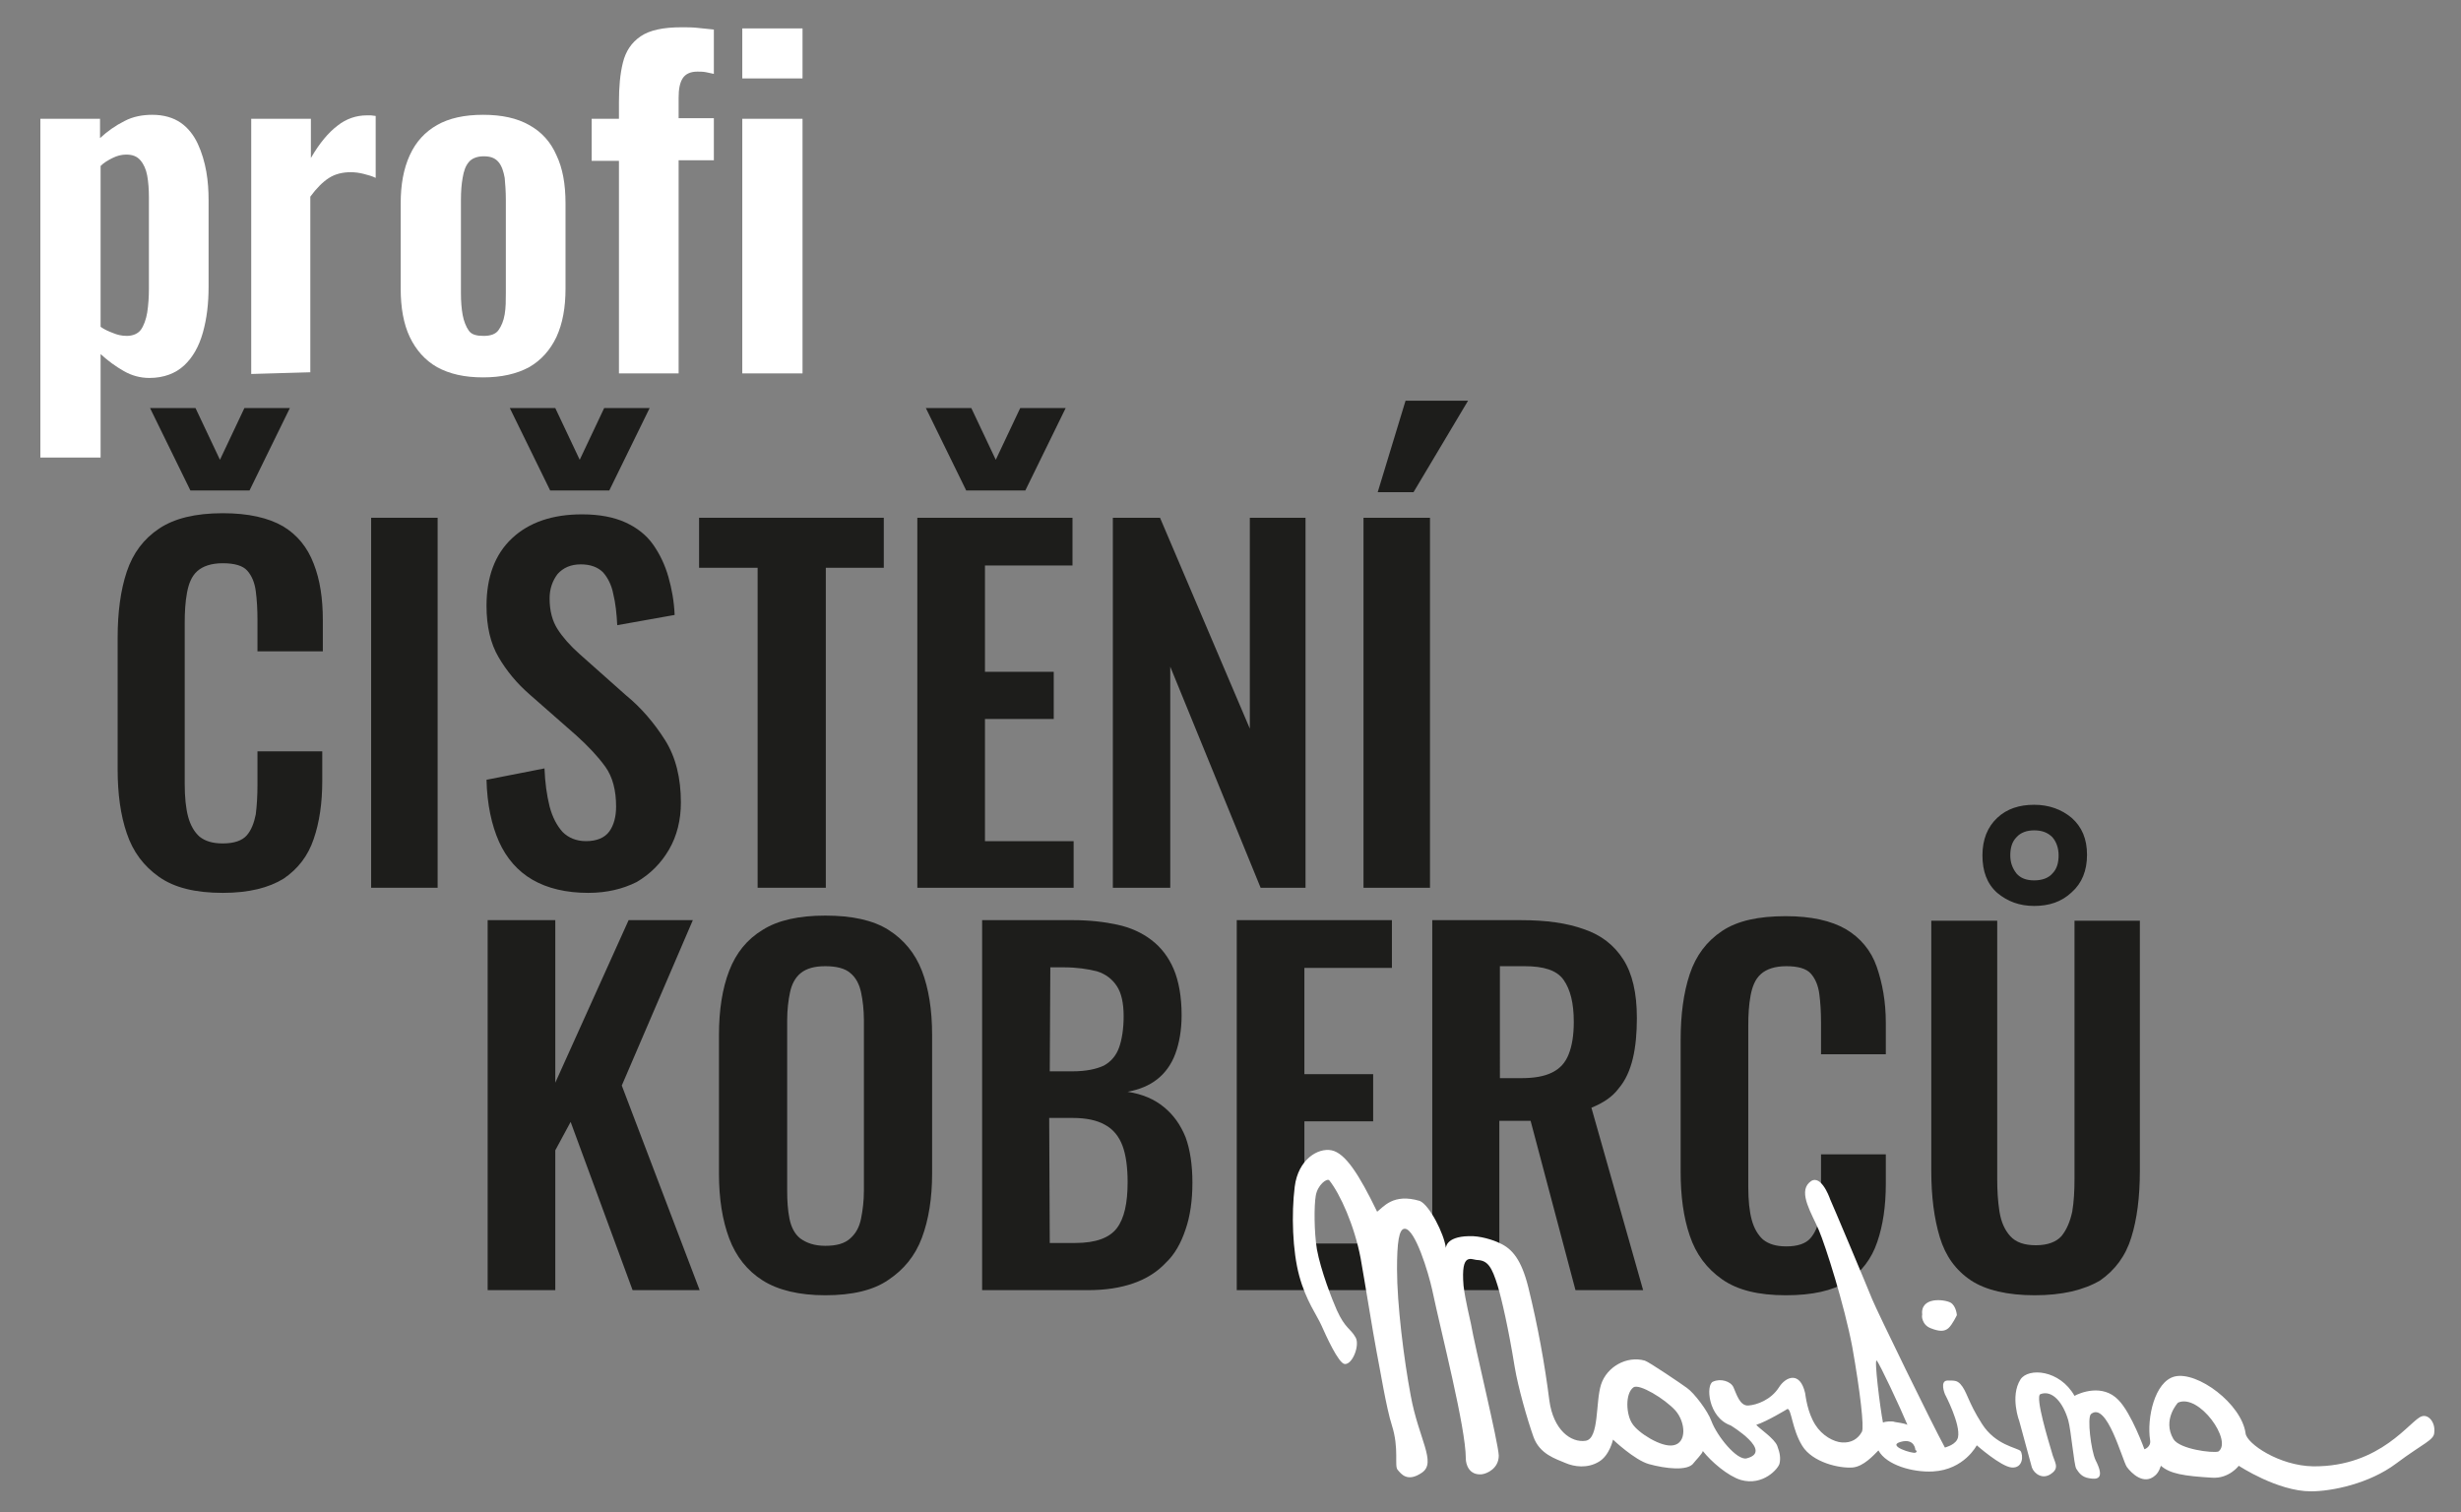
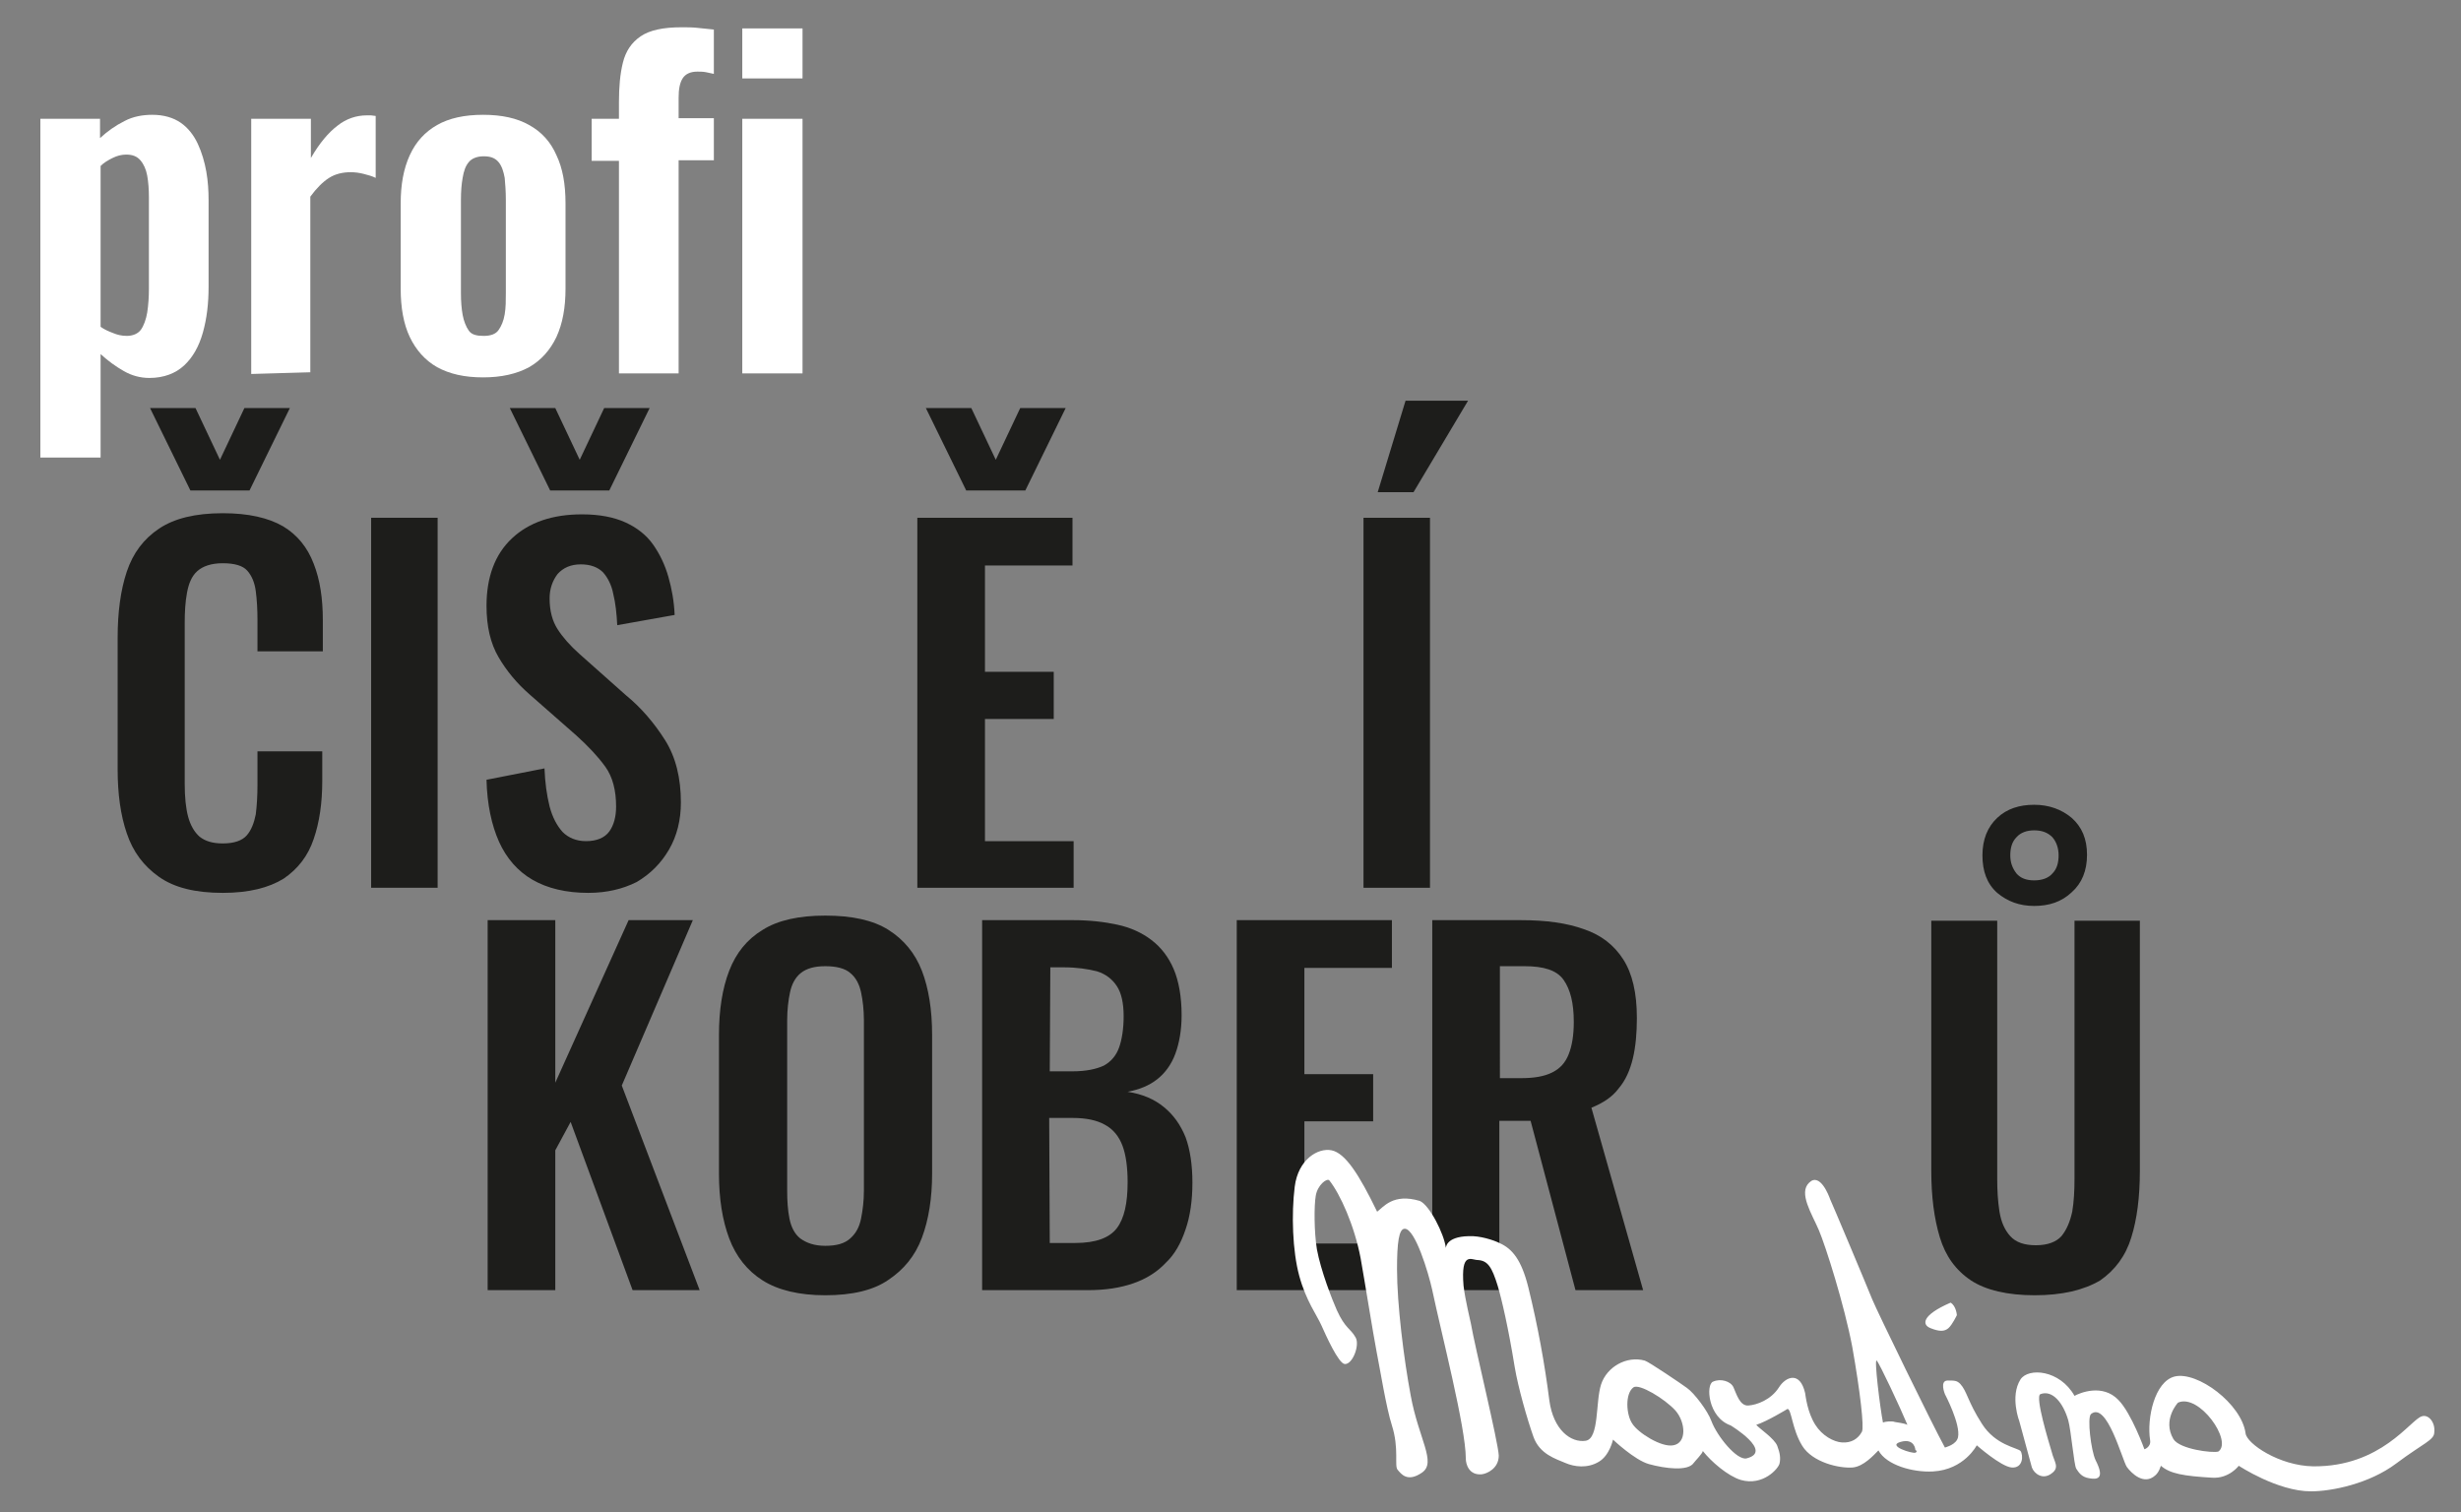
<svg xmlns="http://www.w3.org/2000/svg" version="1.1" id="Vrstva_1" x="0px" y="0px" viewBox="0 0 433 266.1" style="enable-background:new 0 0 433 266.1;" xml:space="preserve">
  <rect x="0" y="0" width="433" height="266.1" fill="#808080" stroke="none" />
  <style type="text/css">
	.st0{fill:#FFFFFF;}
	.st1{fill:#1D1D1B;}
</style>
  <g>
    <path class="st0" d="M7.1,80.5V20.9h10.5v3.4c1.3-1.2,2.7-2.2,4.3-3c1.5-0.8,3.2-1.1,4.9-1.1c2,0,3.7,0.5,5,1.4s2.3,2.2,3,3.7   c0.7,1.5,1.2,3.2,1.5,4.9s0.4,3.4,0.4,5v15.2c0,3-0.3,5.6-1,8.1s-1.8,4.4-3.3,5.8c-1.5,1.4-3.6,2.2-6.1,2.2c-1.6,0-3.1-0.4-4.5-1.2   c-1.4-0.8-2.8-1.8-4.1-3v18.2C17.6,80.5,7.1,80.5,7.1,80.5z M22.3,59.1c1.1,0,2-0.4,2.5-1.1s0.9-1.8,1.1-3c0.2-1.3,0.3-2.7,0.3-4.2   V34.7c0-1.4-0.1-2.7-0.3-3.8c-0.2-1.1-0.6-2-1.2-2.7c-0.6-0.7-1.4-1-2.5-1c-0.8,0-1.6,0.2-2.4,0.6c-0.8,0.4-1.5,0.8-2.1,1.4v28.3   c0.7,0.5,1.4,0.8,2.2,1.1C20.6,58.9,21.4,59.1,22.3,59.1z" />
    <path class="st0" d="M44.2,65.8V20.9h10.5v6.9c1.5-2.6,3.1-4.5,4.7-5.7c1.5-1.2,3.3-1.8,5.1-1.8c0.3,0,0.6,0,0.8,0   c0.2,0,0.5,0.1,0.8,0.1v10.9c-0.6-0.3-1.3-0.5-2.1-0.7s-1.5-0.3-2.3-0.3c-1.4,0-2.7,0.3-3.8,1c-1.1,0.7-2.2,1.8-3.3,3.3v30.9   L44.2,65.8L44.2,65.8z" />
    <path class="st0" d="M85,66.4c-3.3,0-5.9-0.6-8.1-1.8c-2.1-1.2-3.7-3-4.8-5.3c-1.1-2.3-1.6-5.2-1.6-8.5V35.8c0-3.3,0.5-6.1,1.6-8.5   s2.7-4.1,4.8-5.3c2.1-1.2,4.8-1.8,8.1-1.8s6,0.6,8.1,1.8c2.2,1.2,3.8,3,4.8,5.3c1.1,2.3,1.6,5.1,1.6,8.5v15c0,3.3-0.5,6.1-1.6,8.5   c-1.1,2.3-2.7,4.1-4.8,5.3C90.9,65.8,88.2,66.4,85,66.4z M85.1,59.1c1.2,0,2.1-0.3,2.6-1s0.9-1.6,1.1-2.8c0.2-1.2,0.2-2.4,0.2-3.8   V35.1c0-1.4-0.1-2.7-0.2-3.8c-0.2-1.1-0.5-2.1-1.1-2.8c-0.6-0.7-1.4-1-2.6-1s-2.1,0.4-2.6,1c-0.6,0.7-0.9,1.6-1.1,2.8   c-0.2,1.1-0.3,2.4-0.3,3.8v16.5c0,1.4,0.1,2.7,0.3,3.8s0.6,2.1,1.1,2.8S83.9,59.1,85.1,59.1z" />
    <path class="st0" d="M108.9,65.8V28.3h-4.8v-7.4h4.8V18c0-2.7,0.2-5,0.7-7s1.5-3.5,3.1-4.6s4-1.6,7.2-1.6c1,0,1.9,0,2.8,0.1   s1.9,0.2,2.9,0.3v7.8c-0.4-0.1-0.9-0.2-1.4-0.3c-0.5-0.1-1.1-0.1-1.5-0.1c-1.2,0-2.1,0.4-2.6,1.2c-0.5,0.8-0.7,1.9-0.7,3.4v3.6h6.2   v7.4h-6.2v37.5H108.9z" />
    <path class="st0" d="M130.6,13.8V5h10.6v8.8L130.6,13.8L130.6,13.8z M130.6,65.8V20.9h10.6v44.8H130.6z" />
  </g>
  <g>
    <path class="st1" d="M39.2,157.1c-4.8,0-8.5-0.9-11.2-2.8c-2.7-1.9-4.6-4.4-5.7-7.7c-1.1-3.2-1.6-7-1.6-11.2v-23.2   c0-4.4,0.5-8.3,1.6-11.6s3-5.8,5.7-7.6s6.4-2.7,11.2-2.7c4.5,0,8,0.8,10.6,2.3c2.5,1.5,4.3,3.7,5.4,6.6c1.1,2.8,1.6,6.1,1.6,9.9   v5.5H45.3V109c0-1.8-0.1-3.5-0.3-5s-0.7-2.7-1.5-3.6c-0.8-0.9-2.3-1.3-4.3-1.3s-3.5,0.5-4.5,1.4s-1.5,2.2-1.8,3.8s-0.4,3.4-0.4,5.3   v28.3c0,2.4,0.2,4.3,0.6,5.8c0.4,1.5,1.1,2.7,2,3.5c1,0.8,2.3,1.2,4.1,1.2c2,0,3.4-0.5,4.2-1.4s1.3-2.2,1.6-3.7   c0.2-1.6,0.3-3.3,0.3-5.2v-5.9h11.4v5.2c0,3.9-0.5,7.3-1.5,10.2c-1,3-2.8,5.3-5.3,7C47.3,156.2,43.8,157.1,39.2,157.1z M33.5,86.3   l-7.1-14.5h8l4.3,9.1l4.3-9.1h8l-7.1,14.5H33.5z" />
    <path class="st1" d="M65.3,156.2V91.1h11.7v65.1H65.3z" />
    <path class="st1" d="M103.5,157.1c-3.9,0-7.2-0.8-9.8-2.3s-4.6-3.8-5.9-6.7c-1.3-2.9-2.1-6.6-2.2-10.9l10.2-2   c0.1,2.5,0.4,4.7,0.9,6.7c0.5,1.9,1.3,3.4,2.3,4.5c1,1,2.4,1.6,4.1,1.6c1.9,0,3.3-0.6,4.1-1.7c0.8-1.1,1.2-2.6,1.2-4.4   c0-2.8-0.6-5.2-1.9-7s-3-3.6-5.1-5.5l-8.2-7.2c-2.3-2-4.1-4.2-5.5-6.6c-1.4-2.4-2.1-5.4-2.1-9c0-5.1,1.5-9.1,4.5-11.9   c3-2.8,7.1-4.2,12.3-4.2c3.1,0,5.6,0.5,7.6,1.4c2,0.9,3.7,2.2,4.9,3.9c1.2,1.7,2.1,3.6,2.7,5.7c0.6,2.1,1,4.3,1.1,6.7l-10.1,1.8   c-0.1-2-0.3-3.9-0.7-5.5c-0.3-1.6-1-2.9-1.8-3.8c-0.9-0.9-2.2-1.4-3.9-1.4c-1.8,0-3.1,0.6-4.1,1.7c-0.9,1.2-1.4,2.6-1.4,4.3   c0,2.2,0.5,4,1.4,5.4c0.9,1.4,2.2,2.9,3.9,4.4l8.1,7.2c2.7,2.2,5,4.9,6.9,7.9s2.8,6.7,2.8,11c0,3.1-0.7,5.9-2.1,8.3   s-3.3,4.3-5.7,5.7C109.6,156.4,106.8,157.1,103.5,157.1z M96.8,86.3l-7.1-14.5h8l4.3,9.1l4.3-9.1h8l-7.1,14.5H96.8z" />
-     <path class="st1" d="M133.3,156.2V99.9H123v-8.8h32.5v8.8h-10.2v56.3L133.3,156.2L133.3,156.2z" />
    <path class="st1" d="M161.4,156.2V91.1h27.3v8.4h-15.4v18.7h12.1v8.3h-12.1V148h15.6v8.2H161.4z M170,86.3l-7.1-14.5h8l4.3,9.1   l4.3-9.1h8l-7.1,14.5H170z" />
-     <path class="st1" d="M195.8,156.2V91.1h8.3l15.8,37.1V91.1h9.8v65.1h-7.9l-15.9-38.9v38.9H195.8z" />
    <path class="st1" d="M239.9,156.2V91.1h11.7v65.1H239.9z M242.4,86.6l4.9-16.1h11l-9.6,16.1H242.4z" />
  </g>
  <g>
    <path class="st1" d="M85.8,227v-65.1h11.9v28.6l12.9-28.6h11.3L109.4,191l13.7,36h-11.8l-10.9-29.6l-2.7,5V227H85.8z" />
    <path class="st1" d="M145.2,227.9c-4.6,0-8.3-0.9-11-2.6s-4.7-4.2-5.9-7.4c-1.2-3.2-1.8-7-1.8-11.4v-24.4c0-4.4,0.6-8.2,1.8-11.3   c1.2-3.1,3.1-5.5,5.9-7.2c2.7-1.7,6.4-2.5,11-2.5c4.7,0,8.4,0.8,11.1,2.5c2.7,1.7,4.7,4.1,5.9,7.2c1.2,3.1,1.8,6.9,1.8,11.3v24.4   c0,4.3-0.6,8.1-1.8,11.3c-1.2,3.2-3.2,5.6-5.9,7.4C153.7,227,150,227.9,145.2,227.9z M145.2,219.2c2,0,3.4-0.4,4.4-1.3   s1.6-2,1.9-3.5c0.3-1.5,0.5-3.1,0.5-4.9v-30c0-1.8-0.2-3.5-0.5-4.9c-0.3-1.4-0.9-2.6-1.9-3.4c-0.9-0.8-2.4-1.2-4.4-1.2   c-1.9,0-3.3,0.4-4.3,1.2c-1,0.8-1.6,2-1.9,3.4c-0.3,1.4-0.5,3.1-0.5,4.9v30c0,1.8,0.1,3.4,0.4,4.9c0.3,1.5,0.9,2.7,1.9,3.5   C141.9,218.7,143.3,219.2,145.2,219.2z" />
    <path class="st1" d="M172.8,227v-65.1h16c2.9,0,5.5,0.3,7.8,0.8c2.3,0.5,4.3,1.4,6,2.7s3,3,3.9,5.1c0.9,2.1,1.4,4.9,1.4,8.1   c0,2.6-0.4,4.9-1.1,6.8c-0.7,1.9-1.8,3.4-3.2,4.5s-3.1,1.8-5.2,2.2c2.6,0.4,4.7,1.3,6.4,2.7c1.7,1.4,2.9,3.1,3.8,5.3   c0.8,2.2,1.2,4.9,1.2,8s-0.4,5.9-1.2,8.2c-0.8,2.4-1.9,4.4-3.5,5.9c-1.5,1.6-3.4,2.8-5.7,3.6c-2.3,0.8-4.9,1.2-8,1.2L172.8,227   L172.8,227z M184.7,188.5h4c2.4,0,4.2-0.4,5.5-1c1.3-0.7,2.2-1.8,2.7-3.2c0.5-1.4,0.8-3.3,0.8-5.5c0-2.3-0.4-4.1-1.2-5.3   s-1.9-2.1-3.5-2.6c-1.6-0.4-3.5-0.7-5.9-0.7h-2.3L184.7,188.5L184.7,188.5z M184.7,218.7h4.5c3.6,0,6-0.9,7.3-2.6   c1.3-1.7,1.9-4.4,1.9-8.1c0-2.6-0.3-4.8-0.9-6.4c-0.6-1.6-1.6-2.9-3.1-3.7c-1.4-0.8-3.3-1.2-5.7-1.2h-4.1L184.7,218.7L184.7,218.7z   " />
    <path class="st1" d="M217.6,227v-65.1h27.3v8.4h-15.4V189h12.1v8.3h-12.1v21.5h15.6v8.2L217.6,227L217.6,227z" />
    <path class="st1" d="M252,227v-65.1h15.6c4.4,0,8.1,0.5,11.1,1.6c3,1,5.3,2.8,6.9,5.3c1.6,2.5,2.4,5.9,2.4,10.3   c0,2.6-0.2,5-0.7,7.1c-0.5,2.1-1.3,3.9-2.5,5.3c-1.1,1.5-2.8,2.6-4.8,3.4l9.1,32.1h-11.9l-7.9-29.8h-5.5V227H252z M263.9,189.7h3.7   c2.3,0,4.1-0.3,5.5-1c1.4-0.7,2.3-1.7,2.9-3.2s0.9-3.4,0.9-5.7c0-3.3-0.6-5.7-1.8-7.4s-3.5-2.4-6.9-2.4h-4.3L263.9,189.7   L263.9,189.7z" />
-     <path class="st1" d="M314.2,227.9c-4.8,0-8.5-0.9-11.2-2.8c-2.7-1.9-4.6-4.4-5.7-7.7c-1.1-3.2-1.6-7-1.6-11.2V183   c0-4.4,0.5-8.3,1.6-11.6c1.1-3.3,3-5.8,5.7-7.6c2.7-1.8,6.4-2.6,11.2-2.6c4.5,0,8,0.8,10.6,2.3c2.5,1.5,4.4,3.7,5.4,6.6   s1.6,6.1,1.6,9.9v5.5h-11.4v-5.6c0-1.8-0.1-3.5-0.3-5s-0.7-2.7-1.5-3.6c-0.8-0.9-2.3-1.3-4.3-1.3c-2,0-3.5,0.5-4.5,1.4   s-1.5,2.2-1.8,3.8s-0.4,3.4-0.4,5.3v28.3c0,2.4,0.2,4.3,0.6,5.8s1.1,2.7,2,3.5c1,0.8,2.3,1.2,4.1,1.2c2,0,3.4-0.5,4.2-1.4   s1.4-2.2,1.6-3.7c0.2-1.6,0.3-3.3,0.3-5.2v-5.9h11.4v5.2c0,3.9-0.5,7.3-1.5,10.2c-1,3-2.8,5.3-5.3,7   C322.4,227.1,318.9,227.9,314.2,227.9z" />
    <path class="st1" d="M358,227.9c-4.8,0-8.6-0.9-11.2-2.6c-2.7-1.8-4.5-4.3-5.5-7.6c-1-3.3-1.5-7.2-1.5-11.7v-44h11.6v45.4   c0,2,0.1,3.9,0.4,5.8c0.3,1.8,0.9,3.2,1.9,4.3c1,1.1,2.5,1.6,4.5,1.6c2.1,0,3.6-0.6,4.5-1.6c0.9-1.1,1.5-2.5,1.9-4.3   c0.3-1.8,0.4-3.7,0.4-5.8v-45.4h11.5v44c0,4.6-0.5,8.5-1.5,11.7c-1,3.3-2.9,5.8-5.5,7.6C366.6,227,362.8,227.9,358,227.9z    M357.9,159.4c-2.6,0-4.7-0.8-6.5-2.3c-1.8-1.6-2.6-3.8-2.6-6.6s0.9-5,2.6-6.6s3.9-2.3,6.5-2.3c2.6,0,4.8,0.8,6.6,2.3   c1.8,1.6,2.7,3.7,2.7,6.5c0,2.8-0.9,5-2.7,6.6C362.7,158.7,360.5,159.4,357.9,159.4z M357.9,154.9c1.4,0,2.5-0.4,3.2-1.2   c0.8-0.8,1.1-1.9,1.1-3.2c0-1.3-0.4-2.4-1.1-3.2c-0.8-0.8-1.8-1.2-3.2-1.2c-1.3,0-2.4,0.4-3.1,1.2c-0.8,0.8-1.1,1.9-1.1,3.2   c0,1.3,0.4,2.3,1.1,3.2C355.5,154.5,356.5,154.9,357.9,154.9z" />
  </g>
  <g>
-     <path class="st0" d="M339.7,233.7c1.5,0.6,2.4,0.6,3.1,0s1.5-2.3,1.5-2.3s-0.1-1.6-1.1-2.2c-1.1-0.6-5.4-1.1-5,2.2   C338.1,231.4,338.1,233.1,339.7,233.7z" />
+     <path class="st0" d="M339.7,233.7c1.5,0.6,2.4,0.6,3.1,0s1.5-2.3,1.5-2.3s-0.1-1.6-1.1-2.2C338.1,231.4,338.1,233.1,339.7,233.7z" />
    <path class="st0" d="M426.1,249.2c-2,0.6-7.1,8.9-19.1,8.8c-6-0.1-11.7-4-11.9-5.8c-0.7-5.2-8.5-11-12.5-10   c-3.5,0.9-4.9,7.3-4.3,11.2c0.2,1.2-1,1.6-1,1.6s-2.3-6.4-4.6-8.7c-2.8-2.9-6.8-1.2-7.7-0.7c-2.6-4.6-8.1-5-9.5-2.9   c-1.9,3-0.2,7.4-0.2,7.4s1.9,7,2.2,8.1c0.4,1.1,1.9,2.2,3.4,1.1c1.6-1.1,0.5-2.1,0.1-3.8c-0.5-1.7-3-9.8-2-10.2   c2.1-0.8,4,1.5,4.9,4.6c0.5,1.8,1,7.8,1.4,8.5c0.4,0.6,0.9,1.5,2.3,1.7c1.2,0.2,2.9,0.3,1.1-3.2c-0.8-1.7-1.5-7.5-0.8-8.1   c2.8-2.3,5.5,8.1,6.3,9.3c0.8,1.1,3,3.3,5,1.5c0.7-0.6,0.9-1.5,1-1.7c1.6,1.4,4,1.8,9,2.1c3,0.2,4.7-2.1,4.7-2.1s6.8,4.5,12.7,4.5   c3.6,0,10.2-1.3,15-4.9c4.8-3.6,6.7-4.1,6.7-5.5C428.5,250.3,427.3,248.8,426.1,249.2z M390.3,255.4c-1,0.3-6.8-0.4-7.9-2.2   c-2-3.4,0.8-6.4,0.8-6.4C386.9,245.1,392.9,253.6,390.3,255.4z" />
    <path class="st0" d="M348.7,250.5c-2.5-3.9-2.6-5.7-3.8-7c-0.6-0.6-1-0.6-2.2-0.6c-1.5,0-0.5,2.4-0.5,2.4s2.8,5.3,2.3,7.6   c-0.3,1.3-2.1,1.7-2.3,1.8c-2.2-4-11.9-23.9-12.8-26.1c-1-2.5-7.1-17-7.4-17.6c-0.2-0.6-1.8-4.8-3.7-2.9c-1.9,1.8,0.5,5.5,1.7,8.3   s4.5,13.2,5.9,20.6c1.4,7.9,2.1,14.1,1.7,14.9c-0.7,1.3-1.9,2-3.5,1.9c-1.5-0.1-3.5-1.2-4.7-3.1c-1.4-2.2-1.7-5-1.8-5.6   c-0.9-3.9-3.4-2.9-4.6-1c-1.4,2.2-3.9,3.1-5.4,3.2c-1.5,0.1-2.1-2.1-2.6-3.2c-0.5-1.1-2.3-1.6-3.6-1c-1.3,0.5-0.9,6.3,3.1,7.7   c0,0,7.6,4.6,2.8,5.8c-1.7,0.4-5.2-3.9-6.2-6.6c-0.6-1.7-3-4.9-4.3-5.8c-0.8-0.6-6.7-4.6-7.4-4.8c-3.2-0.9-6.7,1.1-7.7,4.2   c-1,3.1-0.3,9.5-2.7,9.9c-2.6,0.4-5.7-1.9-6.4-7.1c-0.8-6.3-2-13-3.7-19.9c-1.2-4.8-2.8-6.8-5.1-7.8c-1-0.5-3.4-1.3-5.4-1.2   c-4.1,0.1-4,2.1-4,2.1c-0.3-2.5-2.9-7.6-4.6-8.3c-4.7-1.4-6.4,1.1-7.5,1.9c-3.2-6.6-5.6-10.3-8-10.8c-2.4-0.5-5.9,1.6-6.5,6.4   s-0.4,11.3,0.8,15.7s3.1,6.9,3.9,8.7c0.8,1.8,3,6.7,4.1,6.8c1.4,0.1,2.7-3.4,1.9-4.7c-0.9-1.6-1.8-1.5-3.3-4.8   c-0.8-1.8-2.8-6.9-3.5-10.7c-0.5-3.1-0.5-7.7-0.2-9.4c0.3-1.9,2-3.2,2.4-2.7c1.9,2.4,4.4,7.9,5.5,13.7c0.7,3.9,2.2,13.3,2.8,16.4   c0.6,3,1.7,9.9,2.7,13c1.3,4.1,0.4,7.1,1,7.8s1.7,2.3,4.3,0.5c2.6-1.8-0.6-5.9-2-13.6c-1.2-6.4-2.4-16-2.4-22.2   c0-4.5,0.3-7.2,1.4-7.1c1.8,0.1,4.1,7.6,4.8,10.8c1.6,7.6,5.9,24.2,5.9,29.6c0,1.1,0.6,3,2.8,2.8c0.9-0.1,3-1,3-3.3   c-0.1-2.4-4.2-19.1-4.9-23.2c-0.1-0.6-1-4.1-1.3-6.7c-0.5-6.1,1.4-4.5,2.5-4.5c1.8,0.1,2.5,1.3,3.5,4.5c0.7,2.3,1.9,7.5,3,14.3   c0.6,3.6,2.2,9.2,3.3,12.3s4,3.9,5.6,4.6s3.9,1,5.9-0.2c1.9-1.1,2.5-3.9,2.5-3.9s3.8,3.6,6.3,4.3c2.9,0.8,6.9,1.3,7.9-0.2   c0.2-0.3,1.6-1.7,1.6-2.1c1.5,1.9,4.4,4.4,6.7,5.1c3.9,1.1,6.6-2,6.8-2.9s0.1-1.8-0.4-3.1c-0.5-1.3-3.1-3-3.7-3.7   c1.9-0.6,5.5-2.8,5.5-2.8c0.7,0,0.8,3.6,2.6,6.5c1.8,2.9,6.5,4,8.9,3.8c1.9-0.2,3.6-2.1,4.5-3c1.4,2.6,6.1,3.9,9.6,3.7   c5.5-0.3,7.7-4.6,7.7-4.6s4.2,3.7,6.1,3.9c2.1,0.2,2.1-2.2,1.6-2.9C354.9,254.7,351.1,254.3,348.7,250.5z M294.4,254.3   c-2.1,0.4-6.2-2.2-7.2-3.8c-1.1-1.6-1.3-5.3,0.2-6.4c1-0.7,5.5,2,7.4,4.1C296.6,250.3,296.8,253.9,294.4,254.3z M331.3,250.3   c-0.5-2.5-1.6-11.4-1.1-10.9c0.5,0.5,4.2,8.4,5.4,11.3c-0.6-0.3-1.7-0.4-2.2-0.5C332.9,250,331.7,250.1,331.3,250.3z M337,255.6   c-0.5,0.2-5.1-1.2-2.6-1.9c2.5-0.7,2.6,1.4,2.6,1.4S337.5,255.4,337,255.6z" />
  </g>
</svg>